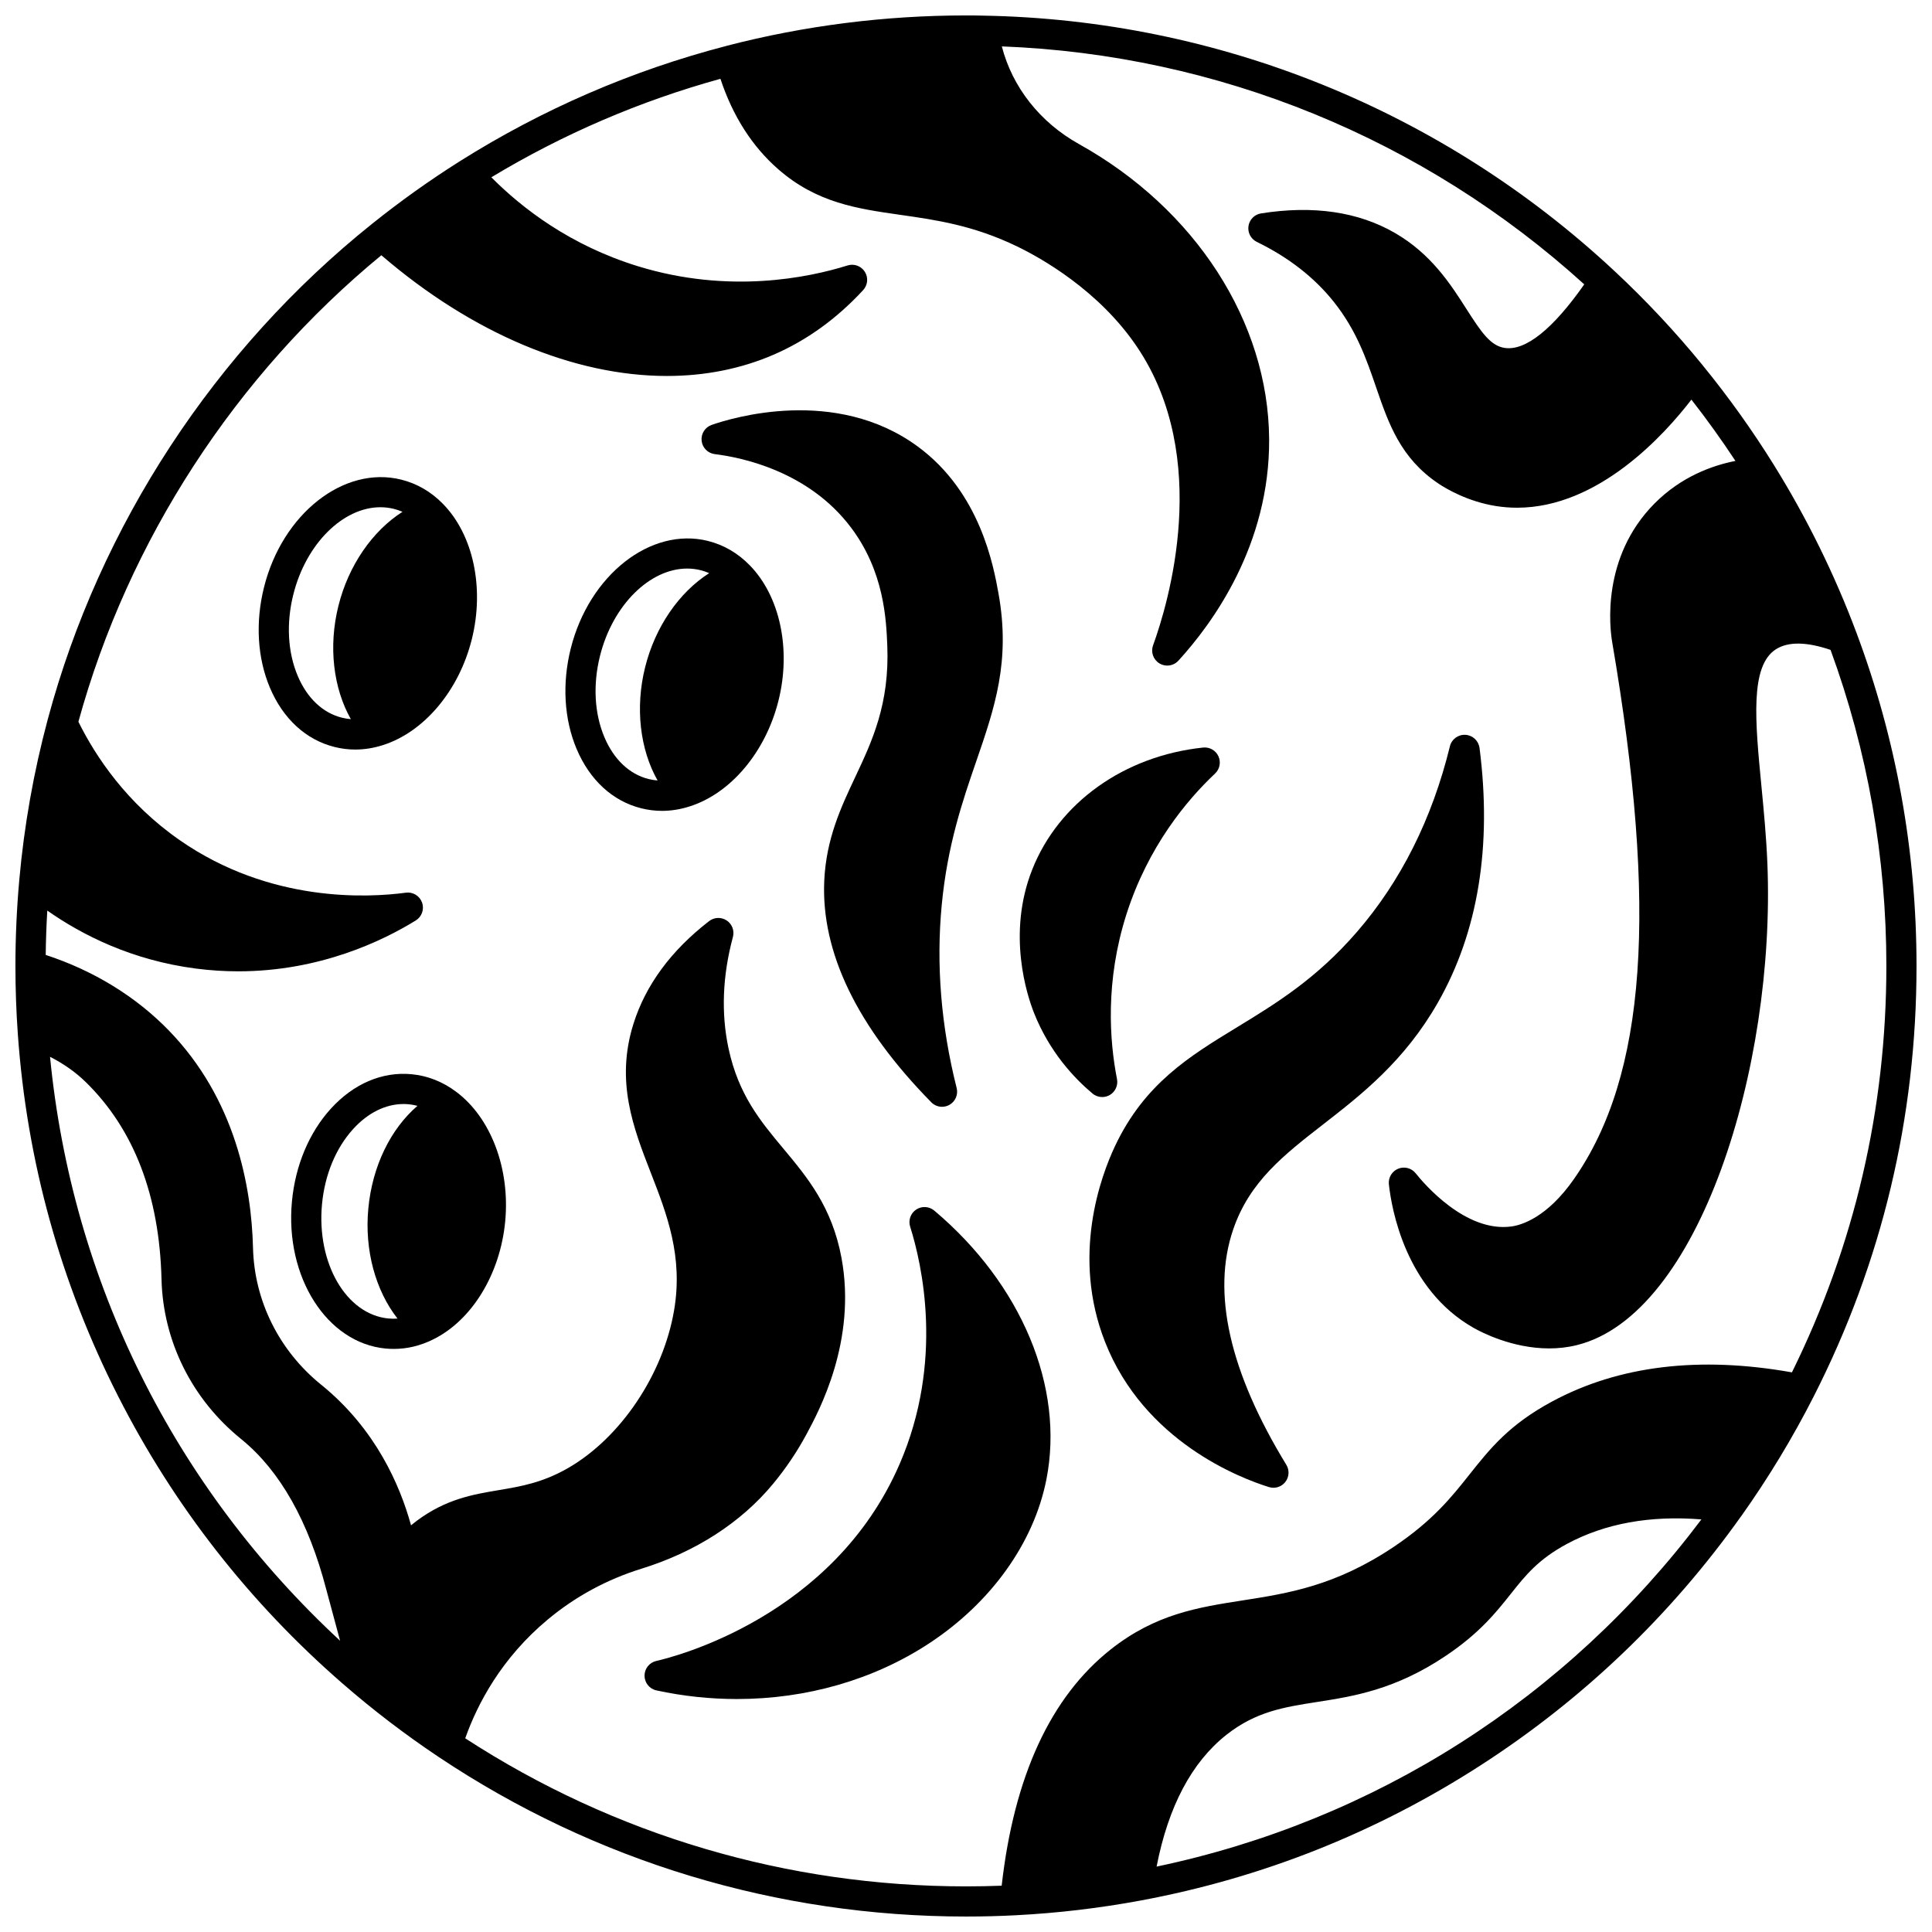
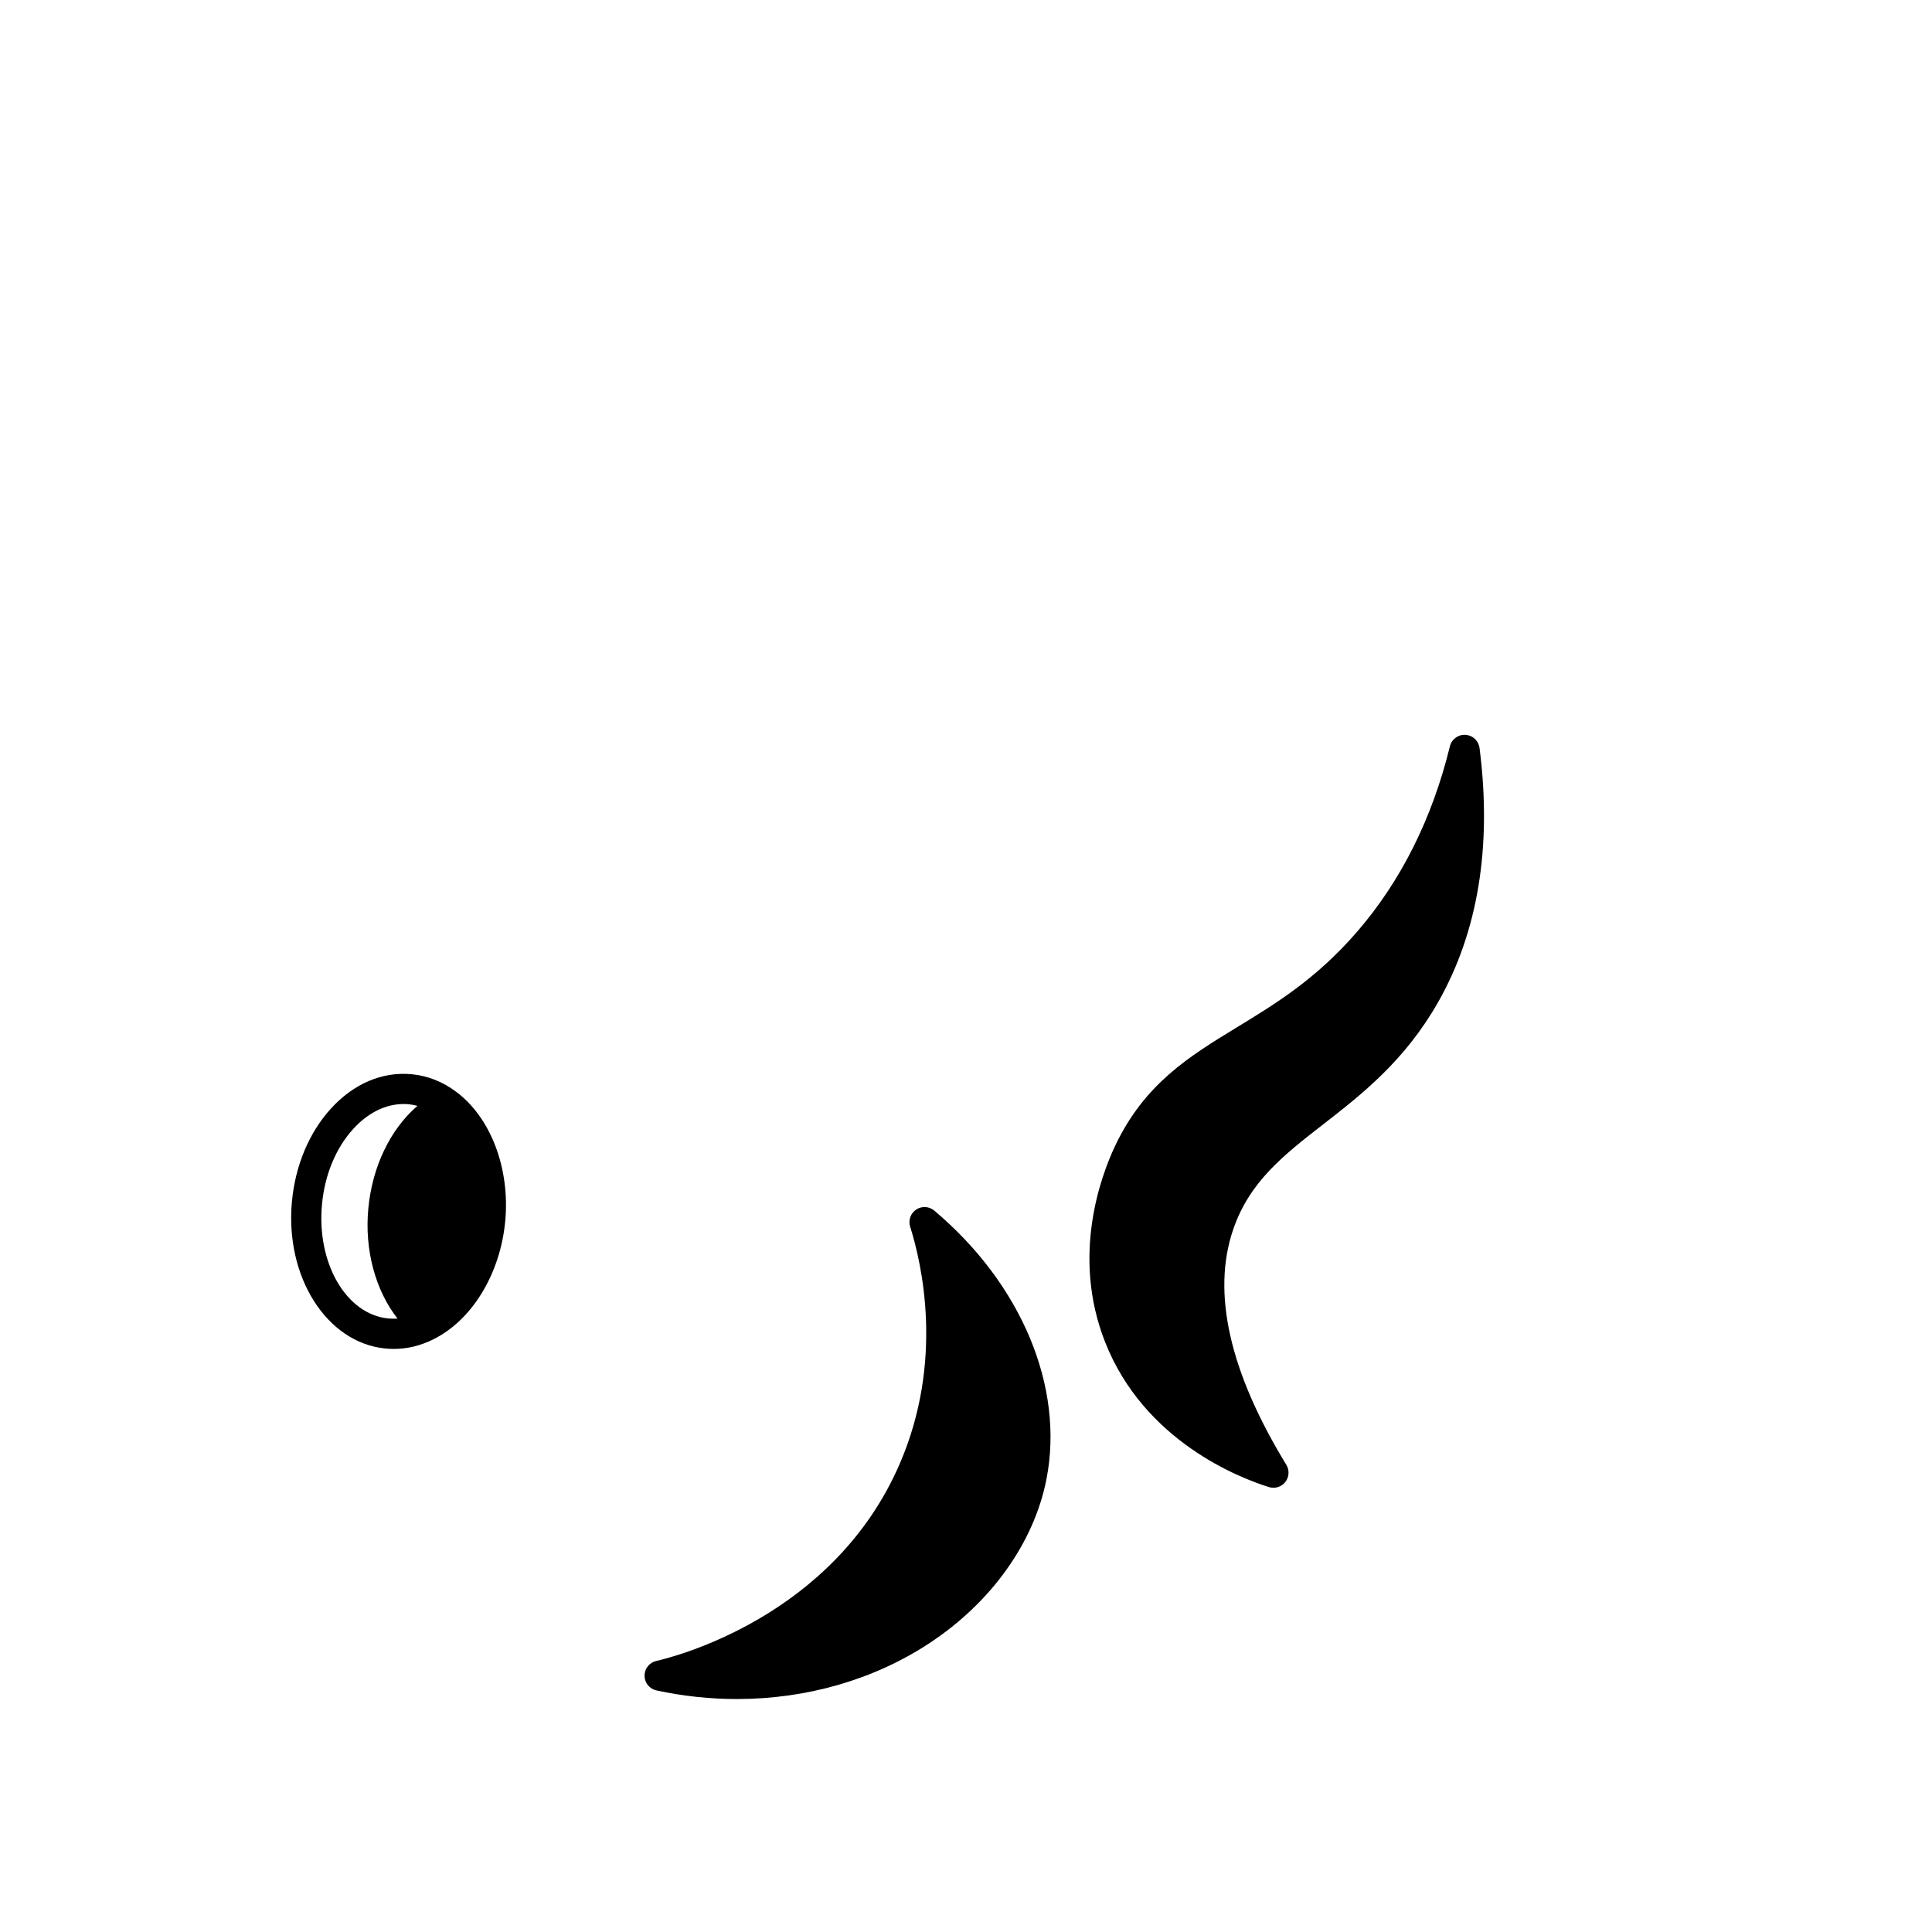
<svg xmlns="http://www.w3.org/2000/svg" width="800px" height="800px" version="1.1" viewBox="144 144 512 512">
  <defs>
    <clipPath id="a">
      <path d="m148.09 148.09h503.81v503.81h-503.81z" />
    </clipPath>
  </defs>
  <g clip-path="url(#a)">
-     <path d="m635.98 311.69c-5.769-15.418-13.125-30.375-21.871-44.453-5.699-9.176-12.055-18.07-18.891-26.438-0.016-0.02-0.023-0.039-0.039-0.059-7.184-8.801-15.035-17.188-23.34-24.926-45.555-42.52-104.93-66.555-167.16-67.668-1.555-0.043-3.121-0.055-4.684-0.055-21.449 0-42.766 2.703-63.359 8.035-0.031 0.008-0.062 0.023-0.094 0.035-24.996 6.481-48.793 16.777-70.73 30.602-7.981 5.035-15.77 10.59-23.145 16.504-41.711 33.375-72.254 80.023-86.004 131.35-3.738 13.93-6.281 28.281-7.559 42.652-0.672 7.523-1.016 15.172-1.016 22.73 0 6.059 0.215 12.145 0.641 18.086 2.387 33.648 11.32 65.906 26.555 95.883 14.797 29.113 34.844 54.77 59.578 76.254 7.996 6.957 16.555 13.492 25.434 19.422 41.402 27.645 89.711 42.258 139.7 42.258 4.5 0 8.961-0.117 13.262-0.344 11.082-0.57 22.211-1.887 33.074-3.91 32.23-5.988 62.57-18.066 90.176-35.902 27.043-17.469 50.219-39.641 68.883-65.891 0.016-0.02 0.035-0.035 0.051-0.055 7.18-10.098 13.66-20.805 19.258-31.824 18.047-35.5 27.199-73.848 27.199-113.98 0-30.395-5.356-60.105-15.918-88.309zm-478.72 112.38c3.609 1.832 6.793 4.074 9.492 6.719 12.754 12.473 19.5 30.051 20.051 52.238 0.406 16.371 8.051 31.766 21.047 42.289 0.051 0.043 0.109 0.09 0.199 0.164 10.172 8.32 17.707 21.668 22.41 39.719l3.668 13.613c-43.992-40.754-71.059-95.207-76.867-154.74zm293.25 214.6c3.094-15.906 9.293-27.645 18.492-34.918 7.812-6.176 15.297-7.344 23.969-8.699 9.711-1.516 20.715-3.234 34.062-12.164 9.043-6.043 13.453-11.598 17.344-16.496 3.898-4.91 7.269-9.148 14.902-13.254 10.086-5.414 22.043-7.578 35.609-6.477-35.691 47.434-86.551 79.859-144.38 92.008zm168.37-130.98c-24.488-4.363-45.84-1.797-63.48 7.68-11.461 6.152-16.559 12.57-21.953 19.363-4.793 6.035-9.75 12.277-20.141 19.234-15.441 10.328-27.93 12.273-40.008 14.16-11.863 1.852-23.07 3.598-34.961 13-15.93 12.605-25.625 33.672-28.883 62.602-3.102 0.117-6.266 0.18-9.453 0.18-47.379 0-93.195-13.566-132.71-39.242 3.262-9.184 9.605-21.27 21.91-31.508 7.301-6.078 15.664-10.609 24.855-13.457 14.266-4.426 26.301-12.188 34.805-22.453 3.391-4.098 6.359-8.504 8.828-13.09 3.312-6.133 13.402-24.793 9.316-46.805-2.5-13.488-9.047-21.34-15.379-28.93-6.137-7.356-11.93-14.305-14.562-26.605-1.988-9.32-1.594-19.246 1.168-29.516 0.445-1.656-0.215-3.414-1.645-4.367-1.43-0.953-3.305-0.887-4.664 0.164-10.078 7.793-16.824 16.949-20.051 27.215-4.812 15.309-0.02 27.625 4.617 39.539 4.223 10.852 8.59 22.07 6.152 36.391-2.898 17.027-14.207 33.836-28.137 41.824-6.769 3.879-12.422 4.832-18.402 5.84-6.812 1.148-13.855 2.336-21.598 8.074-0.535 0.398-1.059 0.816-1.578 1.242-2.938-10.703-9.391-25.465-23.559-37.062-0.113-0.098-0.234-0.191-0.348-0.277-11.074-8.992-17.621-22.172-17.969-36.18-0.406-16.242-4.617-39.434-22.375-57.688-8.742-8.984-19.953-15.84-32.562-19.953 0.047-3.914 0.188-7.84 0.418-11.754 9.246 6.492 22.434 13.172 39.398 15.371 3.867 0.5 7.609 0.727 11.219 0.727 21.617 0 38.336-8.105 47.035-13.477 1.605-0.992 2.301-2.973 1.664-4.75-0.637-1.777-2.43-2.875-4.301-2.613-10.031 1.355-35.938 2.719-59.832-13.859-14.16-9.812-22.398-22.27-26.938-31.441 13.199-48.059 41.609-91.789 80.285-123.63 24.23 20.855 51.223 32 75.684 31.996 9.957 0 19.5-1.848 28.258-5.637 8.773-3.789 16.762-9.551 23.746-17.125 1.227-1.332 1.406-3.32 0.438-4.852s-2.848-2.219-4.574-1.676c-10.414 3.262-31.48 7.621-55.566 0.203-17.855-5.5-30.602-15.273-38.836-23.566 19.008-11.457 39.395-20.219 60.711-26.098 3.266 9.867 8.402 17.918 15.309 23.953 10.227 8.938 20.965 10.473 32.336 12.094 9.523 1.359 19.371 2.766 30.98 8.375 6.176 2.984 21.637 11.559 31.801 26.652 19.848 29.477 8.254 67.965 4.227 79.062-0.652 1.793 0.055 3.797 1.688 4.785 0.645 0.391 1.359 0.578 2.07 0.578 1.09 0 2.172-0.445 2.949-1.297 9.066-9.898 24.246-30.695 24.051-58.758-0.207-31.008-19.512-60.953-50.387-78.148-10.352-5.766-17.668-15.094-20.453-25.887 57.316 2.199 111.82 24.461 154.35 63.062-8.285 11.824-15.527 17.645-21.043 16.852-3.769-0.539-6.207-4.098-10.191-10.34-4.148-6.496-9.309-14.582-18.992-20.164-9.703-5.598-21.621-7.332-35.426-5.152-1.727 0.273-3.074 1.633-3.332 3.359s0.633 3.422 2.203 4.188c8.41 4.094 15.273 9.441 20.406 15.891 6.031 7.566 8.656 15.203 11.191 22.586 3.328 9.684 6.473 18.836 16.566 25.59 2.082 1.387 7.731 4.746 15.219 5.941 1.898 0.301 3.769 0.441 5.613 0.441 21.598-0.004 39.094-19.426 46.18-28.648 4.102 5.246 8.004 10.684 11.668 16.246-6.106 1.199-14.363 4.148-21.449 11.293-14.16 14.266-11.832 33.055-11.219 36.688 12.145 70.977 9.031 114.86-10.105 142.3-7.168 10.297-13.988 12.238-16.582 12.598-12.18 1.664-23.277-11.445-25.379-14.09-1.109-1.395-3.008-1.887-4.648-1.211-1.645 0.676-2.648 2.359-2.457 4.129 0.688 6.34 4.34 27.816 22.488 38.062 1.863 1.062 10.133 5.426 19.984 5.426 2.375 0 4.844-0.254 7.332-0.871 32.453-8.012 52.668-73.633 50.508-127.52-0.289-7.191-0.953-14.09-1.598-20.762-1.645-17.039-3.066-31.758 3.883-36.145 3.234-2.043 8.094-1.977 14.449 0.18 9.812 26.785 14.793 54.957 14.793 83.773 0 37.855-8.434 74.066-25.027 107.69z" />
-   </g>
+     </g>
  <path d="m264.91 433.35c-3.59-2.699-7.578-4.269-11.852-4.672-7.766-0.734-15.363 2.512-21.395 9.148-5.738 6.316-9.395 15.023-10.293 24.527-1.895 20.043 9.238 37.547 24.816 39.023 0.723 0.066 1.445 0.102 2.16 0.102 3.551 0 7.031-0.832 10.352-2.477 10.328-5.031 17.855-17.32 19.184-31.305 1.324-13.977-3.766-27.457-12.973-34.348zm-17.969 60.062c-11.188-1.059-19.086-14.656-17.605-30.309 0.734-7.789 3.664-14.855 8.25-19.898 3.918-4.312 8.613-6.629 13.355-6.629 0.457 0 0.914 0.02 1.371 0.066 0.785 0.074 1.559 0.219 2.316 0.414-7.148 6.172-11.965 16.008-13.02 27.211-1.047 11.031 1.918 21.746 7.738 29.168-0.805 0.055-1.605 0.055-2.406-0.023z" />
-   <path d="m269.04 313.39c3.391-13.617 0.371-27.707-7.688-35.895-3.137-3.199-6.848-5.348-11.035-6.394-15.188-3.777-31.5 9.043-36.363 28.574-2.305 9.262-1.75 18.691 1.57 26.555 3.488 8.262 9.578 13.844 17.141 15.727 1.812 0.453 3.644 0.68 5.488 0.68 2.406 0 4.828-0.387 7.246-1.152 10.977-3.449 20.254-14.477 23.641-28.094zm-46.141 9.727c-2.652-6.281-3.07-13.918-1.18-21.512 3.387-13.598 13.262-23.184 23.09-23.184 1.195 0 2.394 0.145 3.578 0.438 0.785 0.195 1.539 0.461 2.273 0.777-7.949 5.07-14.305 14.191-16.98 24.941-2.684 10.746-1.352 21.789 3.297 30-0.797-0.062-1.59-0.188-2.371-0.383-5.066-1.258-9.227-5.195-11.707-11.078z" />
-   <path d="m331.61 287.35c-15.18-3.769-31.496 9.043-36.371 28.574-2.305 9.262-1.75 18.691 1.57 26.555 3.488 8.262 9.578 13.848 17.141 15.727 1.812 0.453 3.644 0.68 5.488 0.68 2.402 0 4.828-0.387 7.238-1.152 10.969-3.43 20.246-14.457 23.637-28.09 3.398-13.621 0.383-27.711-7.688-35.902-3.133-3.195-6.84-5.344-11.016-6.391zm-27.434 52.02c-2.652-6.281-3.07-13.918-1.18-21.512 3.394-13.598 13.277-23.184 23.105-23.184 1.195 0 2.391 0.141 3.574 0.438 0.781 0.195 1.535 0.457 2.269 0.777-7.953 5.07-14.309 14.195-16.984 24.949-2.676 10.746-1.344 21.777 3.305 29.996-0.801-0.062-1.594-0.188-2.379-0.383-5.07-1.262-9.227-5.199-11.711-11.082z" />
  <path d="m391.59 464.82c-1.359-1.148-3.316-1.254-4.797-0.27-1.48 0.988-2.129 2.832-1.594 4.531 3.102 9.824 9.039 35.617-2.797 62.922-17.539 40.48-59.727 51.094-64.48 52.168-1.828 0.414-3.125 2.043-3.113 3.918 0.008 1.875 1.32 3.492 3.152 3.887 7.098 1.535 14.258 2.285 21.34 2.285 18.359 0 36.188-5.066 50.938-14.758 16.418-10.789 27.738-26.609 31.062-43.41 4.84-24.445-6.543-51.758-29.711-71.273z" />
-   <path d="m393.65 437.31c0.668 0 1.344-0.168 1.957-0.512 1.574-0.883 2.359-2.715 1.918-4.465-4.137-16.379-5.469-32.711-3.953-48.539 1.52-15.906 5.559-27.629 9.121-37.973 4.91-14.262 9.152-26.578 5.918-44.547-1.324-7.328-4.84-26.785-21.402-38.949-21.801-16.008-49.324-7.57-54.617-5.719-1.754 0.613-2.856 2.356-2.656 4.203s1.645 3.312 3.492 3.539c7.109 0.871 24.867 4.508 36.113 19.477 8.789 11.691 9.316 24.402 9.598 31.227 0.629 15.496-4.004 25.332-8.484 34.848-3.789 8.043-7.707 16.363-8.219 27.504-0.859 18.941 8.684 38.695 28.363 58.711 0.77 0.789 1.805 1.195 2.852 1.195z" />
  <path d="m536.09 342.22c-0.246-1.91-1.816-3.375-3.742-3.484-1.934-0.109-3.652 1.168-4.109 3.043-4.695 19.188-12.988 35.742-24.648 49.203-10.785 12.453-21.48 18.977-31.824 25.285-12.562 7.66-24.426 14.898-32.246 31.391-3.793 8.027-11.645 29.156-2.664 51.984 10.383 26.391 35.867 36.102 43.43 38.449 0.391 0.121 0.789 0.18 1.188 0.18 1.211 0 2.383-0.551 3.156-1.543 1.023-1.312 1.125-3.121 0.258-4.543-15.055-24.637-19.793-45.609-14.09-62.332 4.328-12.707 13.395-19.754 23.891-27.914 10.102-7.856 21.551-16.758 30.391-32.293 10.637-18.691 14.344-41.379 11.012-67.426z" />
-   <path d="m436.09 434.73c0.699 0 1.402-0.184 2.035-0.555 1.457-0.863 2.215-2.551 1.891-4.211-1.984-10.121-3.16-25.914 2.504-43.676 5.719-17.91 15.93-30.164 23.484-37.293 1.25-1.176 1.605-3.019 0.891-4.578-0.715-1.559-2.34-2.481-4.051-2.309-20.918 2.207-38.273 14.594-45.293 32.332-6.762 17.062-1.344 33.41 0.48 38.016 4.109 10.355 10.695 17.324 15.496 21.344 0.734 0.613 1.645 0.93 2.562 0.93z" />
</svg>